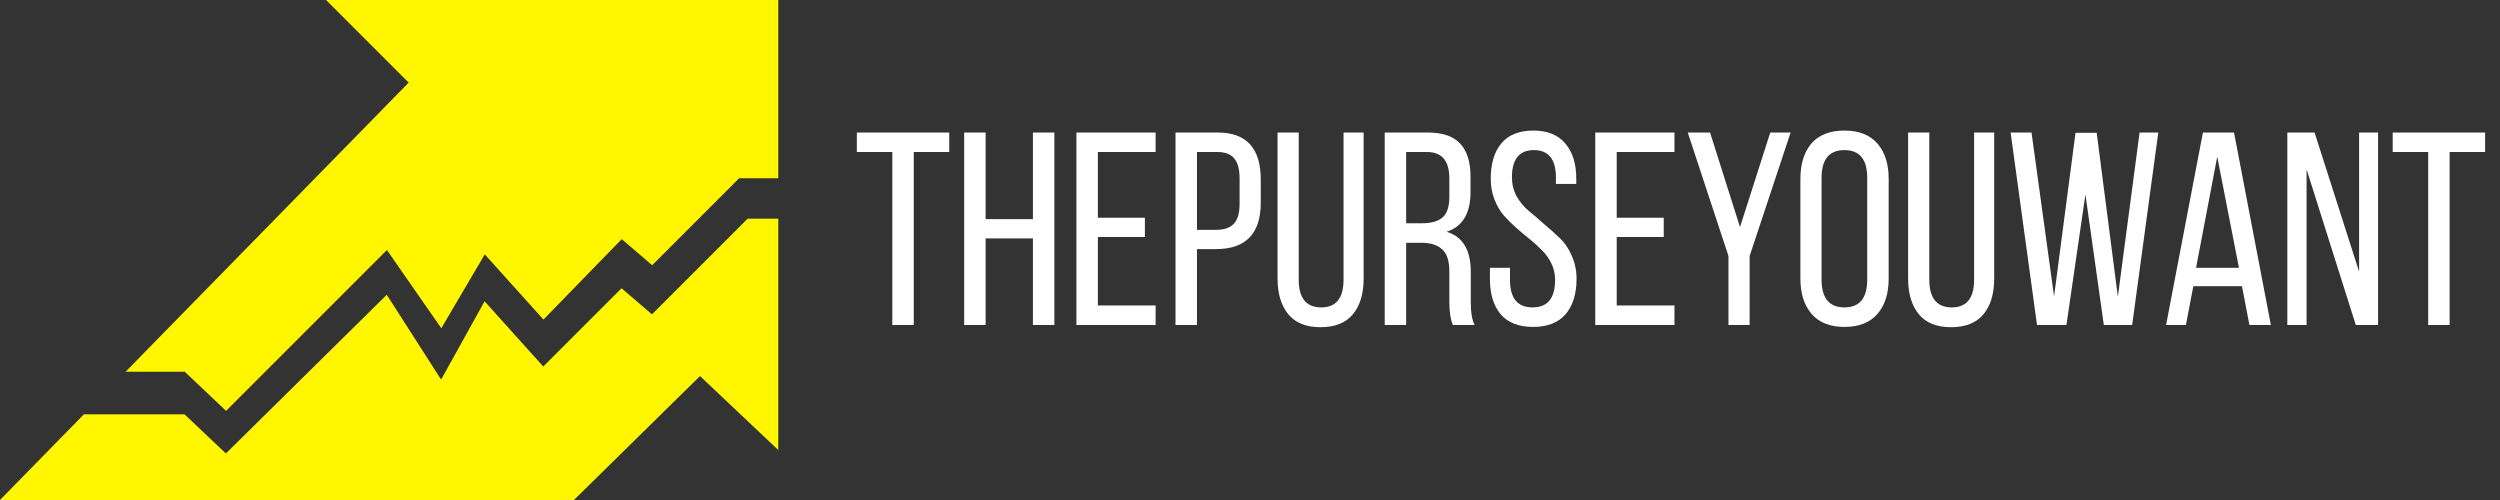
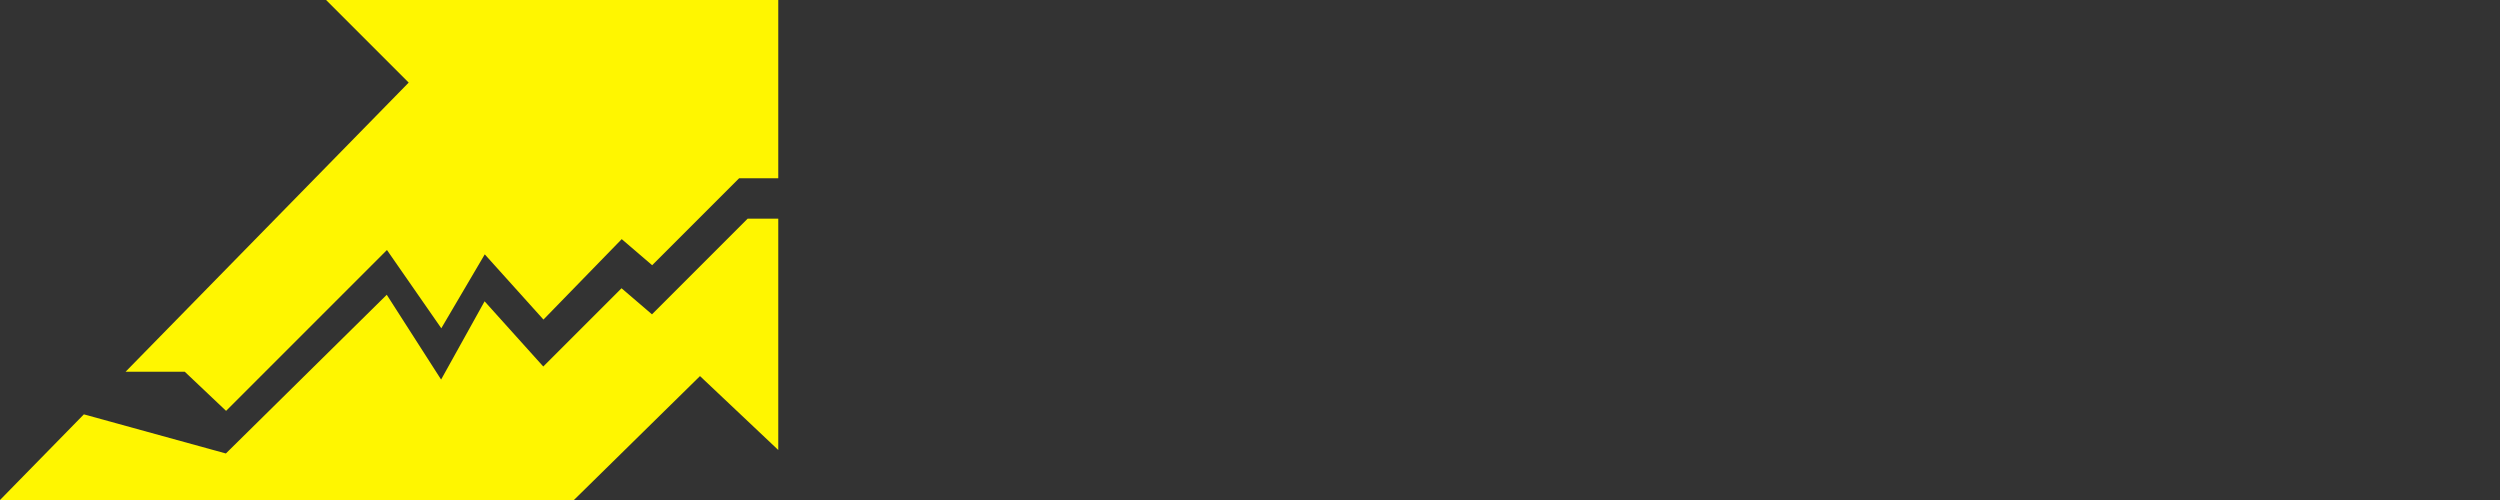
<svg xmlns="http://www.w3.org/2000/svg" width="200" height="40" viewBox="0 0 200 40" fill="none">
  <rect x="0" y="0" width="200" height="40" fill="#333333" stroke="none" />
-   <path d="M62.261 36L56 30.087L45.913 40H0L6.71 33.148H14.767L18.07 36.278L30.94 23.582L35.288 30.365L38.767 24.105L43.462 29.321L49.723 23.061L52.158 25.148L59.81 17.495H62.261V36ZM62.261 0V14.261H59.13L52.173 21.218L49.738 19.131L43.477 25.565L38.781 20.348L35.304 26.261L30.955 20L18.086 32.869L14.781 29.739H10.047L32.695 6.608L26.087 0H62.261Z" fill="#FFF600" />
-   <path d="M73.101 26H71.385V12.162H68.547V10.6H75.939V12.162H73.101V26ZM82.633 19.07H78.849V26H77.133V10.6H78.849V17.53H82.633V10.6H84.349V26H82.633V19.07ZM87.829 17.42H91.591V18.96H87.829V24.438H92.449V26H86.113V10.6H92.449V12.162H87.829V17.42ZM94.041 10.6H97.407C99.71 10.6 100.861 11.854 100.861 14.362V16.21C100.861 18.689 99.666 19.928 97.275 19.928H95.757V26H94.041V10.6ZM95.757 18.388H97.275C97.921 18.388 98.397 18.227 98.705 17.904C99.013 17.581 99.167 17.053 99.167 16.32V14.274C99.167 13.555 99.028 13.027 98.749 12.69C98.471 12.338 98.023 12.162 97.407 12.162H95.757V18.388ZM103.898 10.6V22.37C103.898 23.851 104.499 24.592 105.702 24.592C106.89 24.592 107.484 23.851 107.484 22.37V10.6H109.09V22.282C109.09 23.499 108.804 24.453 108.232 25.142C107.66 25.831 106.794 26.176 105.636 26.176C104.492 26.176 103.634 25.831 103.062 25.142C102.49 24.438 102.204 23.485 102.204 22.282V10.6H103.898ZM110.777 10.6H114.209C115.397 10.6 116.263 10.893 116.805 11.48C117.363 12.067 117.641 12.947 117.641 14.12V15.374C117.641 17.075 117.003 18.131 115.727 18.542C117.018 18.923 117.663 19.994 117.663 21.754V24.152C117.663 25.003 117.766 25.619 117.971 26H116.233C116.043 25.575 115.947 24.951 115.947 24.13V21.71C115.947 20.874 115.757 20.287 115.375 19.95C115.009 19.598 114.451 19.422 113.703 19.422H112.493V26H110.777V10.6ZM112.493 17.86H113.769C114.503 17.86 115.045 17.706 115.397 17.398C115.764 17.09 115.947 16.54 115.947 15.748V14.274C115.947 12.866 115.353 12.162 114.165 12.162H112.493V17.86ZM120.118 11.458C120.69 10.783 121.54 10.446 122.67 10.446C123.799 10.446 124.65 10.791 125.222 11.48C125.808 12.155 126.102 13.093 126.102 14.296V14.714H124.474V14.208C124.474 12.741 123.887 12.008 122.714 12.008C121.54 12.008 120.954 12.734 120.954 14.186C120.954 14.729 121.078 15.235 121.328 15.704C121.592 16.159 121.914 16.547 122.296 16.87C122.677 17.178 123.088 17.53 123.528 17.926C123.982 18.307 124.4 18.681 124.782 19.048C125.163 19.4 125.478 19.862 125.728 20.434C125.992 21.006 126.124 21.629 126.124 22.304C126.124 23.507 125.83 24.453 125.244 25.142C124.657 25.817 123.792 26.154 122.648 26.154C121.504 26.154 120.638 25.817 120.052 25.142C119.48 24.453 119.194 23.507 119.194 22.304V21.424H120.8V22.392C120.8 23.859 121.401 24.592 122.604 24.592C123.806 24.592 124.408 23.859 124.408 22.392C124.408 21.923 124.312 21.49 124.122 21.094C123.931 20.698 123.682 20.346 123.374 20.038C123.08 19.73 122.75 19.429 122.384 19.136C122.017 18.843 121.65 18.535 121.284 18.212C120.917 17.889 120.58 17.552 120.272 17.2C119.978 16.848 119.736 16.423 119.546 15.924C119.355 15.425 119.26 14.883 119.26 14.296C119.26 13.079 119.546 12.133 120.118 11.458ZM129.337 17.42H133.099V18.96H129.337V24.438H133.957V26H127.621V10.6H133.957V12.162H129.337V17.42ZM138.277 26V20.478L135.021 10.6H136.803L139.201 18.168L141.621 10.6H143.249L139.971 20.478V26H138.277ZM144.032 22.282V14.318C144.032 13.115 144.326 12.169 144.912 11.48C145.514 10.791 146.394 10.446 147.552 10.446C148.711 10.446 149.591 10.791 150.192 11.48C150.794 12.169 151.094 13.115 151.094 14.318V22.282C151.094 23.485 150.794 24.431 150.192 25.12C149.591 25.809 148.711 26.154 147.552 26.154C146.408 26.154 145.536 25.809 144.934 25.12C144.333 24.431 144.032 23.485 144.032 22.282ZM145.726 14.23V22.37C145.726 23.851 146.335 24.592 147.552 24.592C148.77 24.592 149.378 23.851 149.378 22.37V14.23C149.378 12.749 148.77 12.008 147.552 12.008C146.335 12.008 145.726 12.749 145.726 14.23ZM154.343 10.6V22.37C154.343 23.851 154.944 24.592 156.147 24.592C157.335 24.592 157.929 23.851 157.929 22.37V10.6H159.535V22.282C159.535 23.499 159.249 24.453 158.677 25.142C158.105 25.831 157.24 26.176 156.081 26.176C154.937 26.176 154.079 25.831 153.507 25.142C152.935 24.438 152.649 23.485 152.649 22.282V10.6H154.343ZM166.833 15.55L165.315 26H162.961L160.849 10.6H162.521L164.325 23.712L166.041 10.622H167.735L169.429 23.734L171.167 10.6H172.663L170.573 26H168.307L166.833 15.55ZM179.359 22.898H175.465L174.871 26H173.287L176.235 10.6H178.721L181.669 26H179.953L179.359 22.898ZM177.379 12.536L175.685 21.424H179.117L177.379 12.536ZM184.526 13.548V26H182.986V10.6H185.164L188.728 21.732V10.6H190.246V26H188.464L184.526 13.548ZM195.97 26H194.254V12.162H191.416V10.6H198.808V12.162H195.97V26Z" fill="white" />
+   <path d="M62.261 36L56 30.087L45.913 40H0L6.71 33.148L18.07 36.278L30.94 23.582L35.288 30.365L38.767 24.105L43.462 29.321L49.723 23.061L52.158 25.148L59.81 17.495H62.261V36ZM62.261 0V14.261H59.13L52.173 21.218L49.738 19.131L43.477 25.565L38.781 20.348L35.304 26.261L30.955 20L18.086 32.869L14.781 29.739H10.047L32.695 6.608L26.087 0H62.261Z" fill="#FFF600" />
</svg>